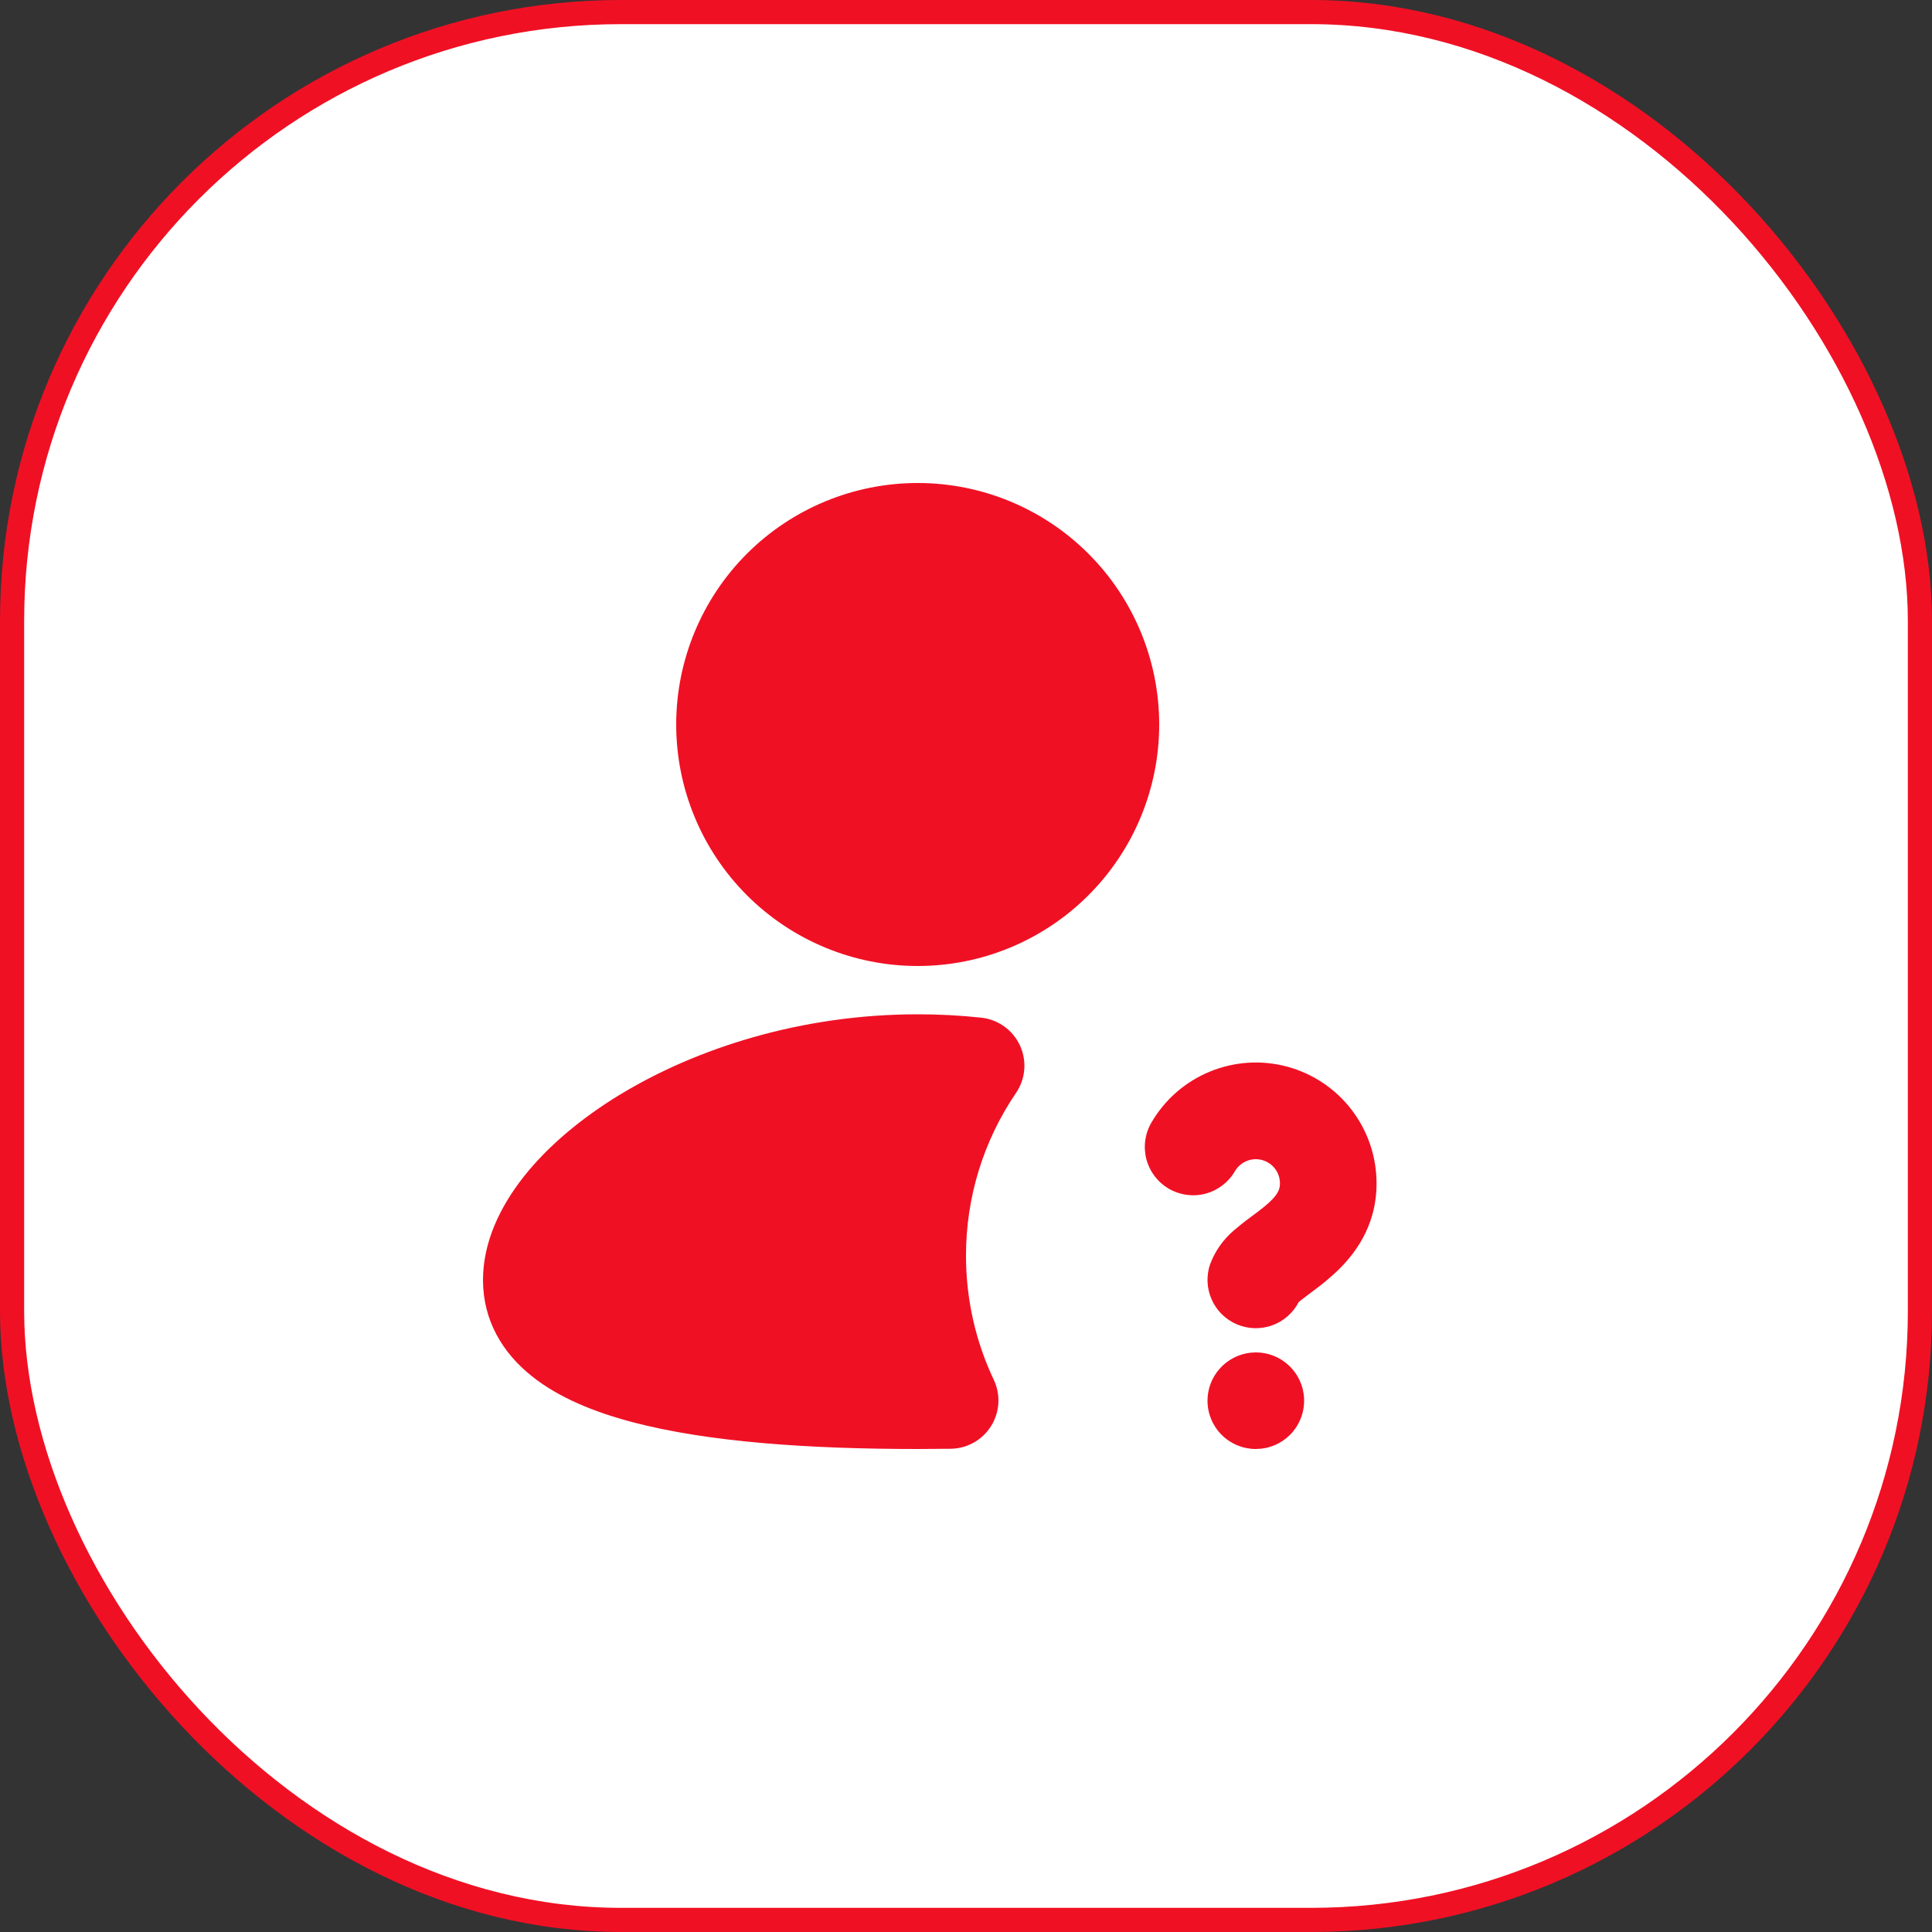
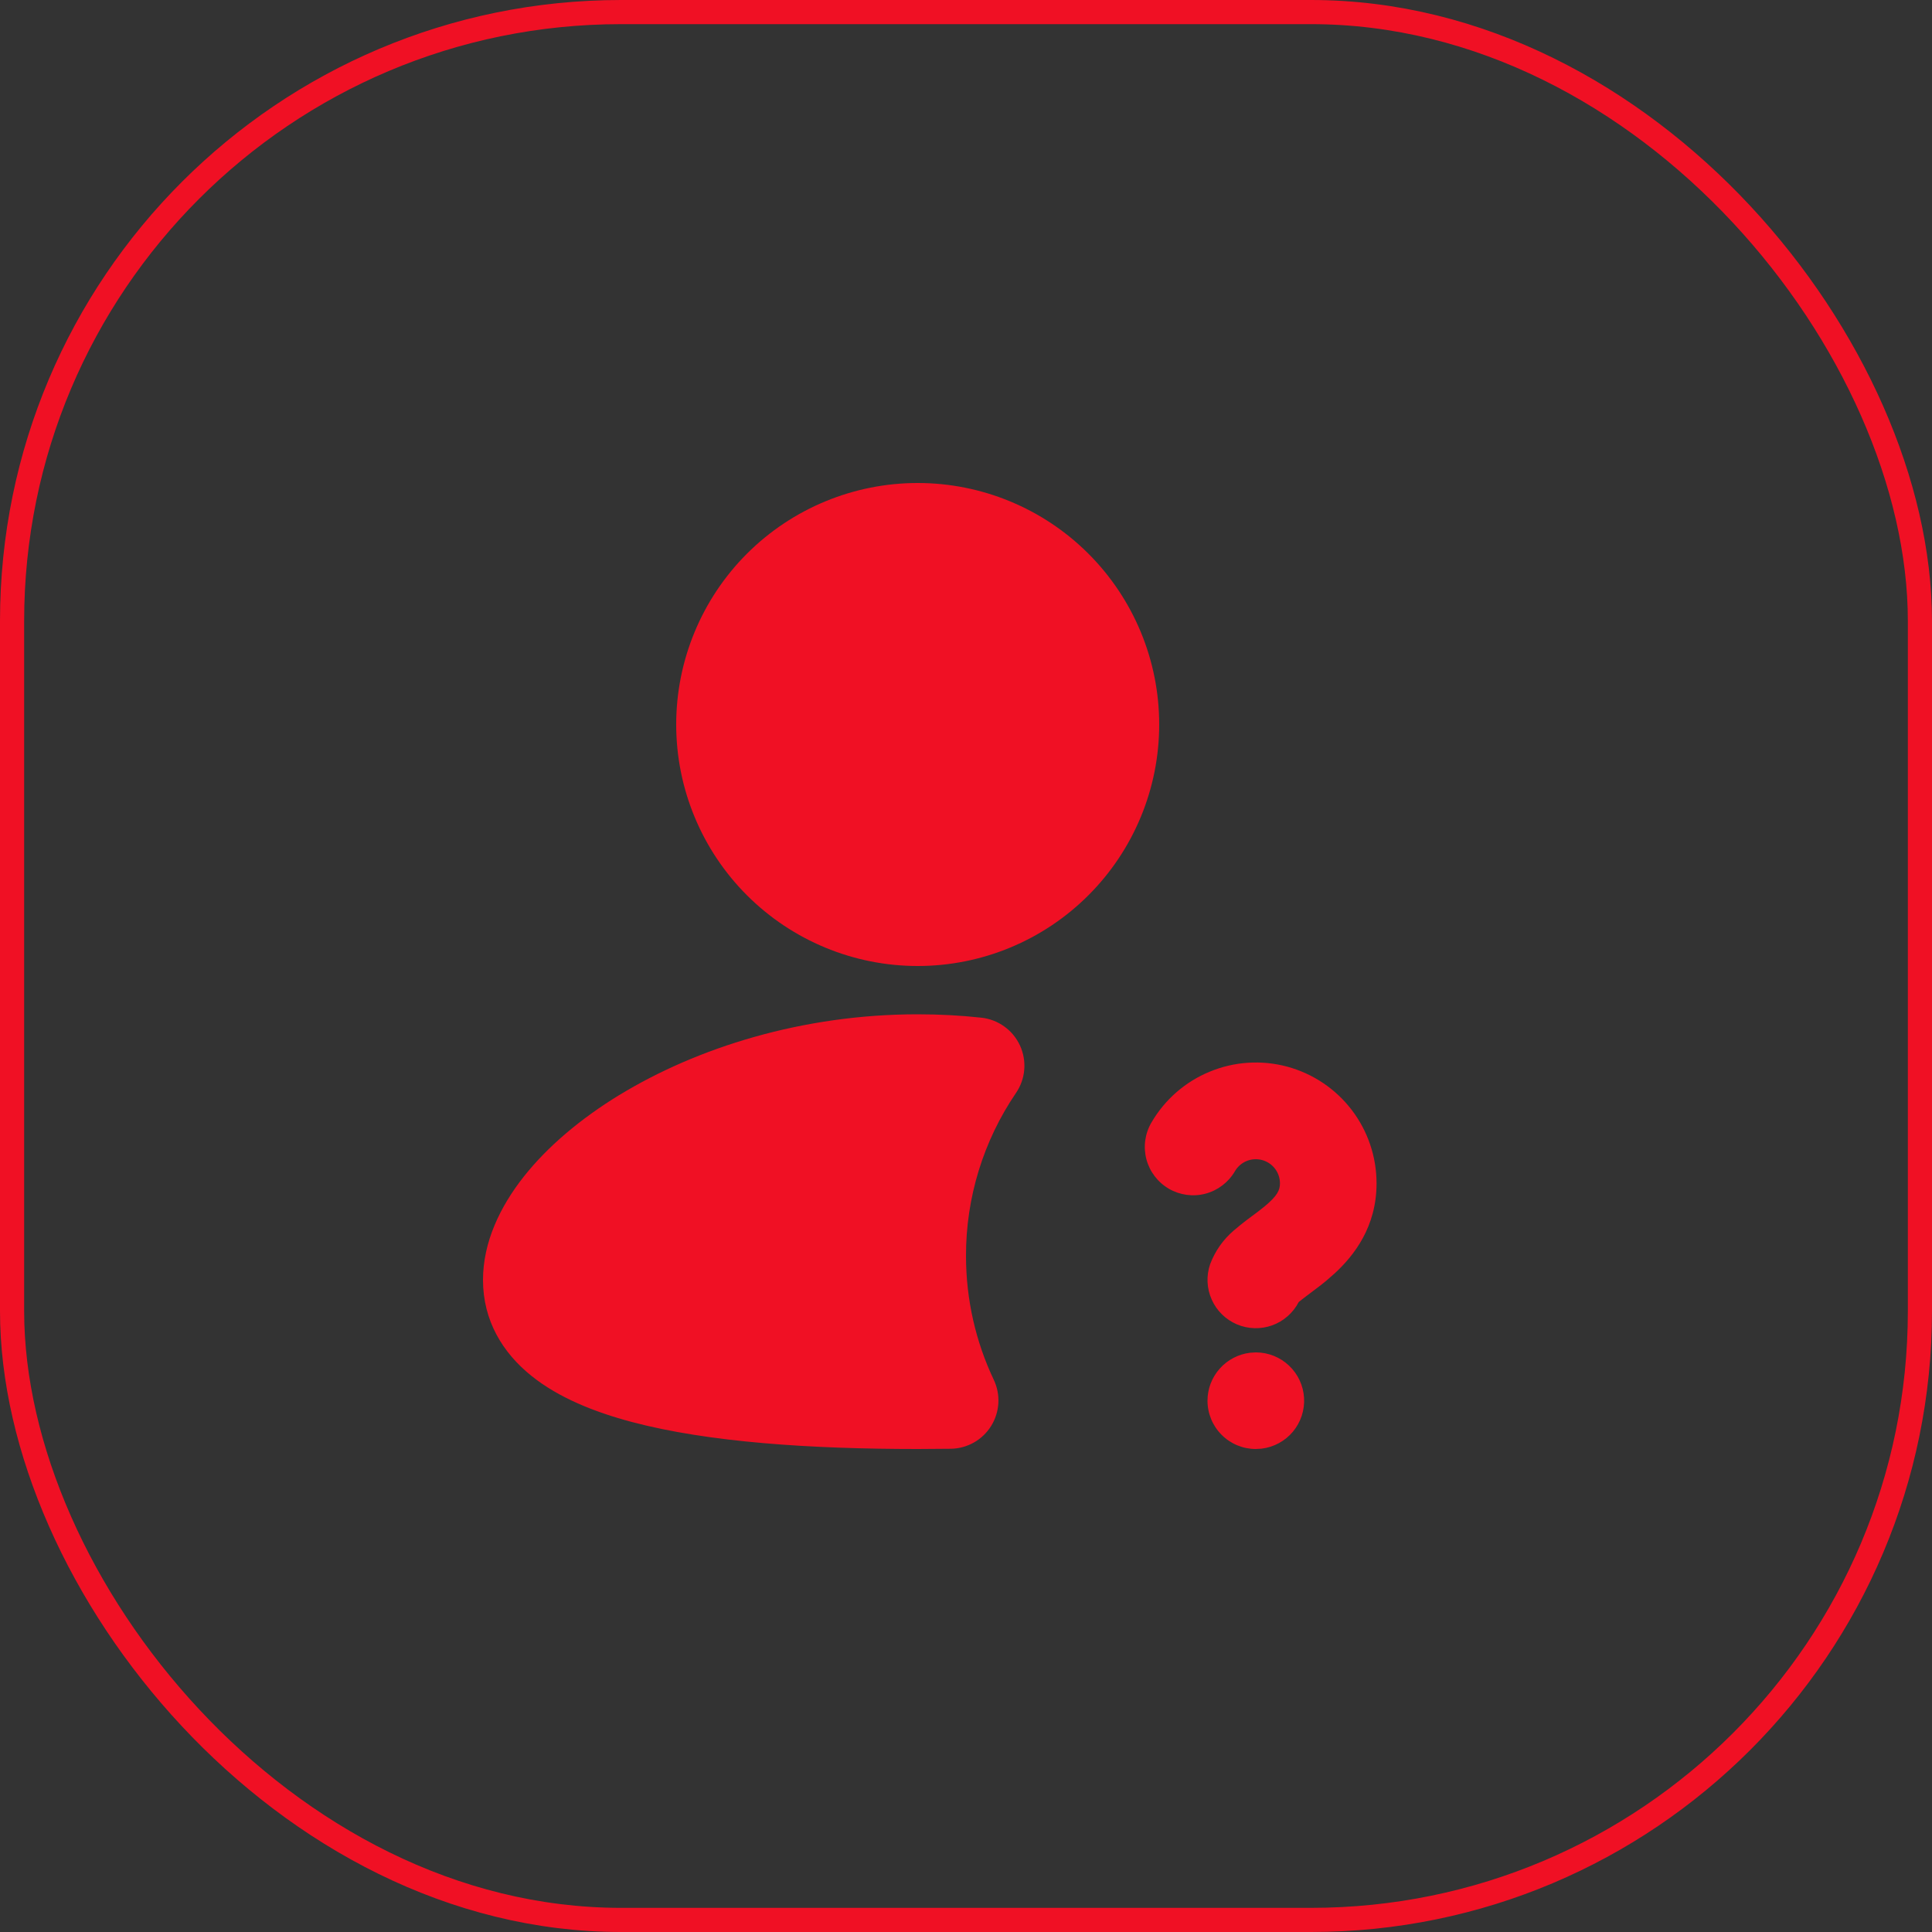
<svg xmlns="http://www.w3.org/2000/svg" width="40" height="40" viewBox="0 0 40 40" fill="none">
  <rect x="0" y="0" width="40" height="40" fill="#333333" stroke="none" />
-   <rect x="0.25" y="0.25" width="39.5" height="39.5" rx="12.607" fill="white" />
  <rect x="0.25" y="0.25" width="39.5" height="39.5" rx="12.607" stroke="#F01024" stroke-width="0.5" />
  <path d="M14 15C14 13.674 14.527 12.402 15.464 11.464C16.402 10.527 17.674 10 19 10C20.326 10 21.598 10.527 22.535 11.464C23.473 12.402 24 13.674 24 15C24 16.326 23.473 17.598 22.535 18.535C21.598 19.473 20.326 20 19 20C17.674 20 16.402 19.473 15.464 18.535C14.527 17.598 14 16.326 14 15ZM12.822 22.672C14.425 21.694 16.605 21 19 21C19.447 21 19.886 21.023 20.316 21.07C20.488 21.088 20.652 21.151 20.792 21.252C20.933 21.352 21.044 21.488 21.117 21.645C21.189 21.801 21.22 21.974 21.206 22.146C21.192 22.319 21.133 22.484 21.036 22.627C20.359 23.621 19.998 24.797 20 26C20 26.92 20.207 27.79 20.575 28.567C20.647 28.718 20.679 28.885 20.67 29.052C20.66 29.22 20.608 29.382 20.52 29.524C20.431 29.666 20.308 29.784 20.163 29.866C20.017 29.948 19.852 29.993 19.685 29.995L19 30C16.771 30 14.665 29.86 13.087 29.442C12.302 29.234 11.563 28.936 11.003 28.486C10.41 28.01 10 27.345 10 26.5C10 25.713 10.358 24.977 10.844 24.361C11.338 23.736 12.021 23.161 12.822 22.671V22.672ZM25 29C25 28.755 25.09 28.519 25.253 28.336C25.416 28.153 25.64 28.036 25.883 28.007L26.002 28C26.257 28 26.502 28.098 26.687 28.273C26.873 28.448 26.984 28.687 26.999 28.941C27.014 29.196 26.931 29.446 26.768 29.642C26.604 29.837 26.372 29.963 26.119 29.993L26 30C25.735 30 25.48 29.895 25.293 29.707C25.105 29.52 25 29.265 25 29ZM25.567 24.25C25.622 24.155 25.707 24.08 25.809 24.038C25.91 23.996 26.023 23.989 26.129 24.017C26.236 24.046 26.33 24.108 26.397 24.196C26.464 24.283 26.5 24.39 26.5 24.5C26.5 24.635 26.452 24.755 26.179 24.98L26.034 25.094L25.924 25.176C25.85 25.231 25.762 25.296 25.681 25.362L25.542 25.478C25.323 25.665 25.155 25.905 25.054 26.175C24.972 26.414 24.984 26.675 25.087 26.906C25.189 27.137 25.376 27.32 25.608 27.419C25.84 27.518 26.102 27.525 26.339 27.44C26.577 27.354 26.773 27.181 26.889 26.957L26.986 26.88L27.343 26.61L27.45 26.524L27.631 26.366C28.037 25.992 28.5 25.398 28.5 24.5C28.5 23.95 28.319 23.415 27.985 22.979C27.651 22.542 27.182 22.228 26.651 22.084C26.12 21.941 25.556 21.977 25.048 22.187C24.539 22.396 24.114 22.767 23.838 23.243C23.704 23.472 23.668 23.745 23.735 24.002C23.803 24.258 23.97 24.477 24.199 24.611C24.428 24.744 24.701 24.782 24.958 24.714C25.214 24.646 25.433 24.479 25.567 24.25Z" fill="#F01024" />
</svg>